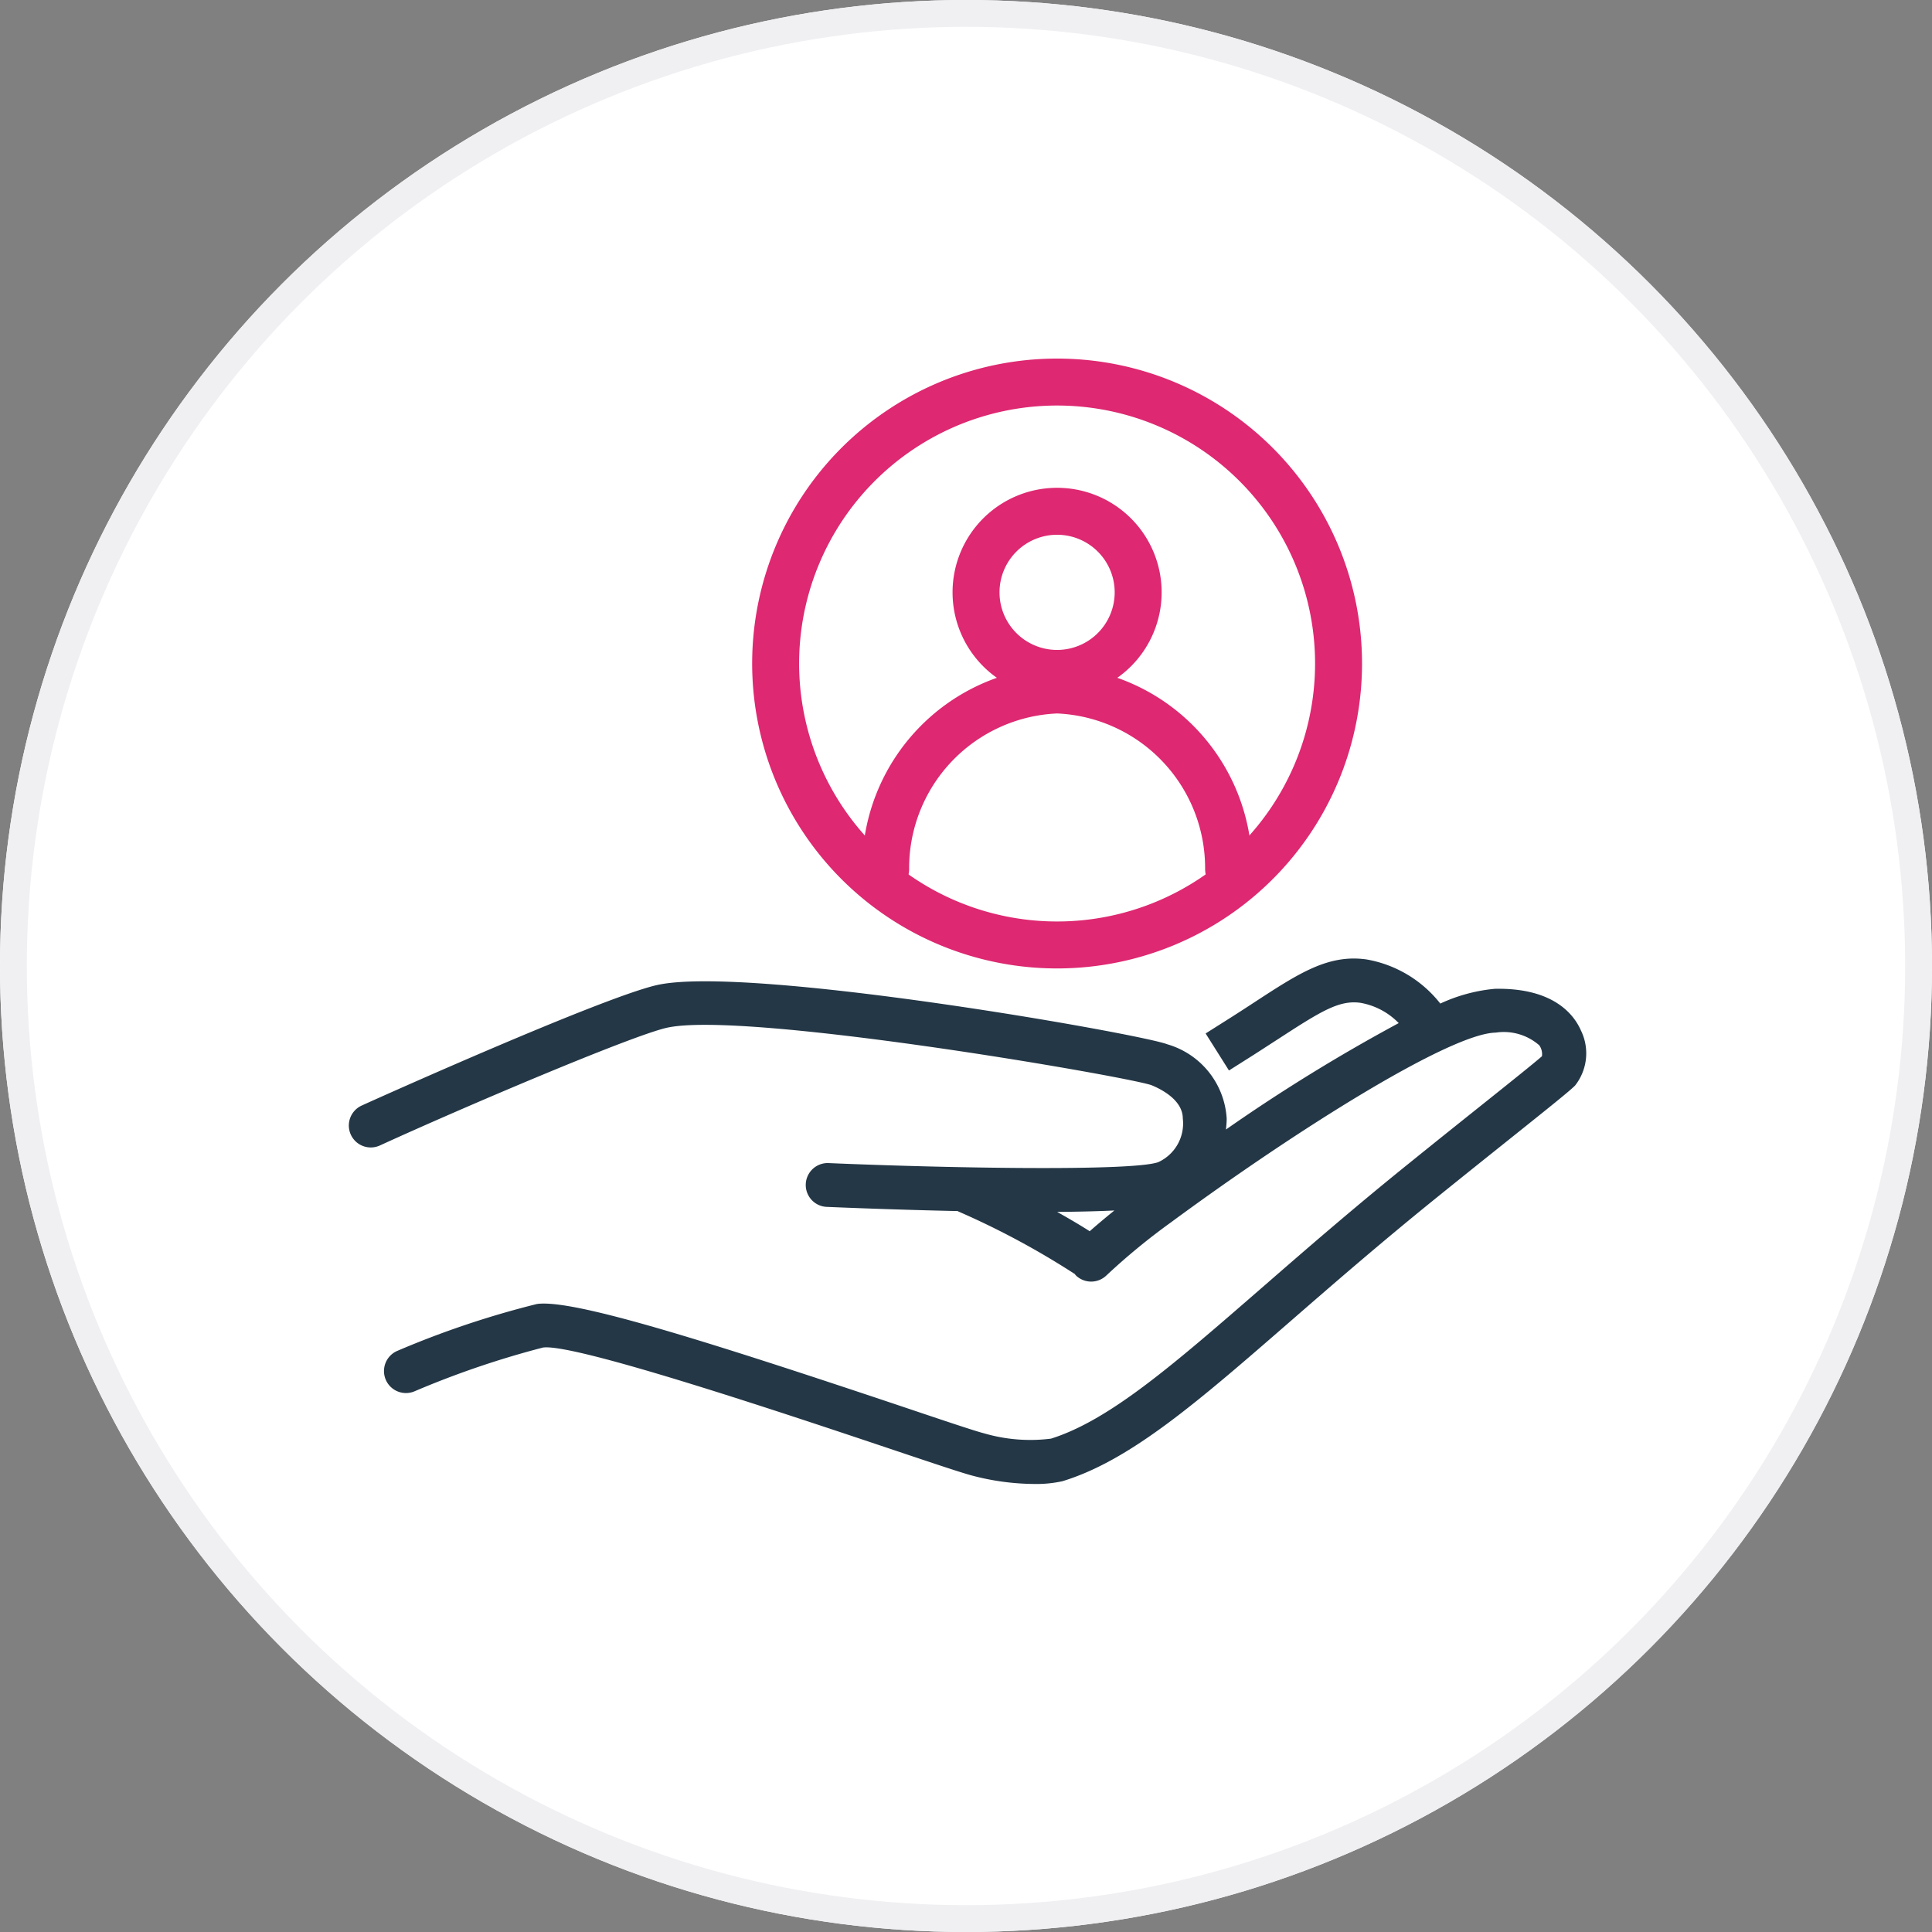
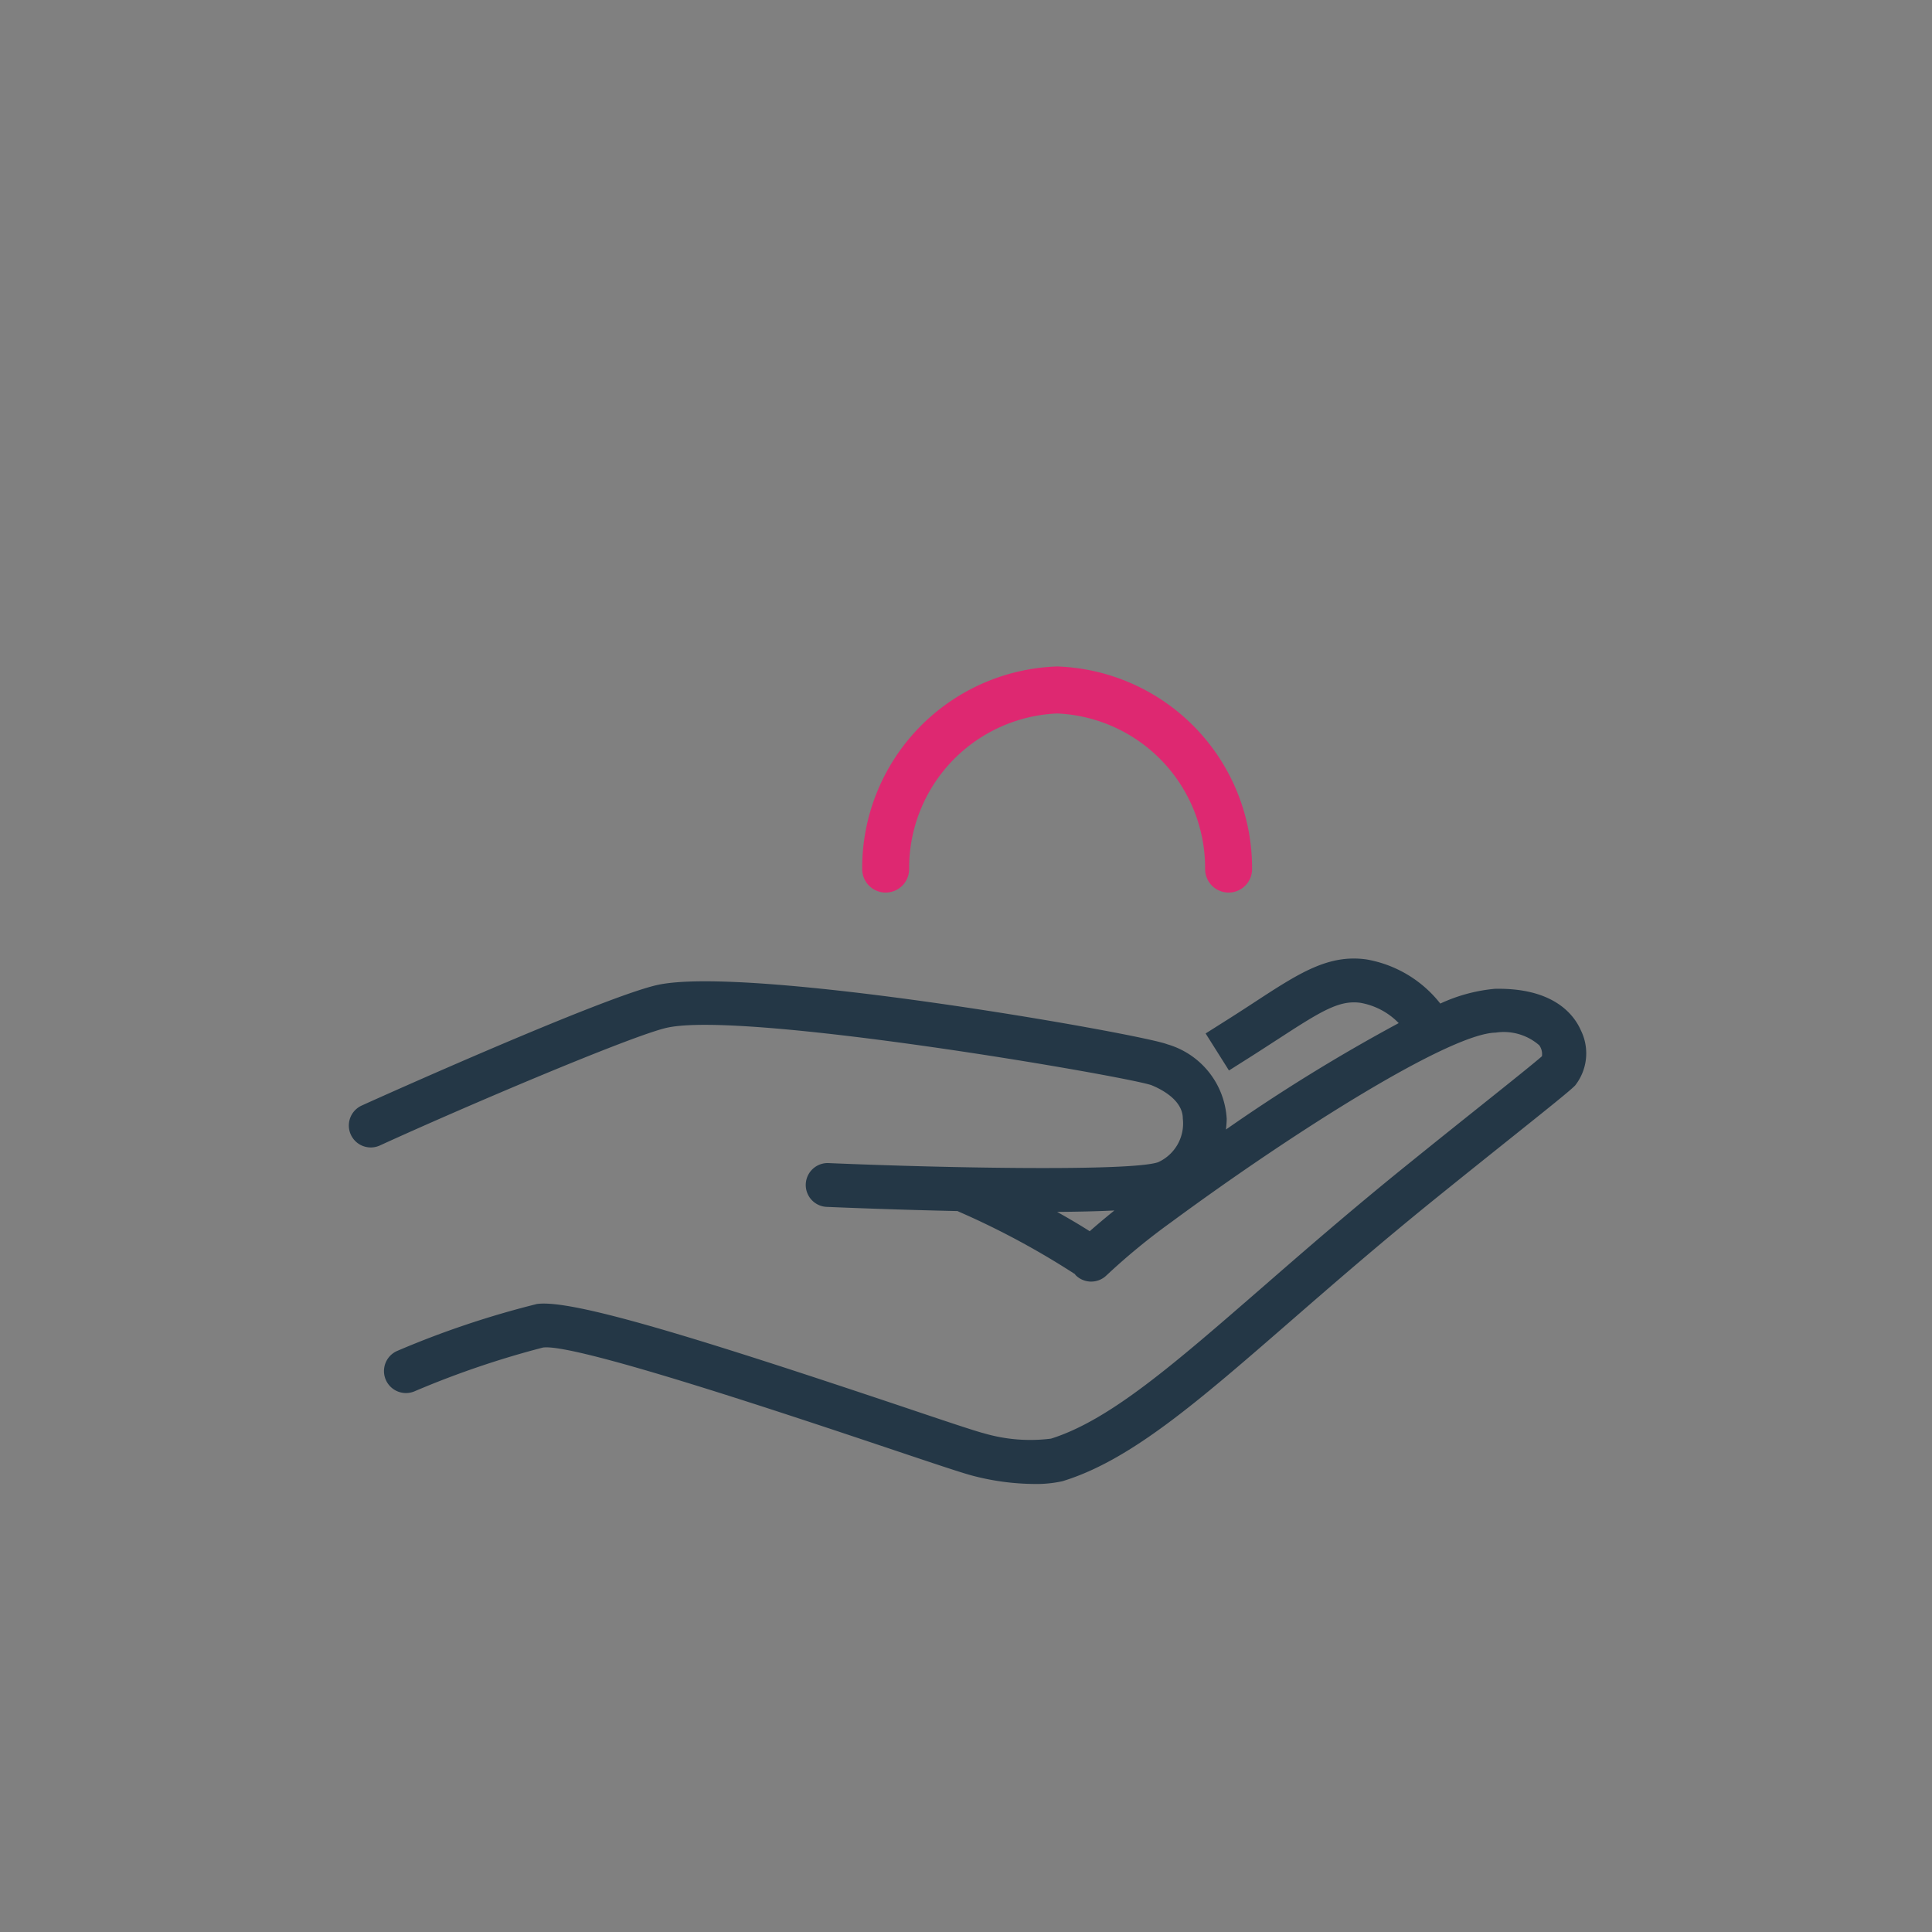
<svg xmlns="http://www.w3.org/2000/svg" width="72" height="72" viewBox="0 0 72 72">
  <rect x="0" y="0" width="72" height="72" fill="#808080" stroke="none" />
  <g id="_0.0-icon-patient-support" data-name="0.0-icon-patient-support" transform="translate(18425 17522.484)">
    <g id="Ellipse_840" data-name="Ellipse 840" transform="translate(-18425 -17522.484)" fill="#fff" stroke="#f0eff2" stroke-width="1">
-       <circle cx="36" cy="36" r="36" stroke="none" />
-       <circle cx="36" cy="36" r="35.5" fill="none" />
-     </g>
+       </g>
    <g id="Group_8099" data-name="Group 8099" transform="translate(-19549.6 -18445.301)">
      <path id="Path_92336" data-name="Path 92336" d="M45.925,28.528c-.256-.6-1.016-1.617-3.218-1.572a6.142,6.142,0,0,0-2.031.55,4.468,4.468,0,0,0-2.753-1.645c-1.425-.2-2.522.518-4.179,1.6-.334.218-.711.464-1.124.723l-.69.436L32.8,30l.691-.437c.421-.265.8-.515,1.143-.735,1.6-1.041,2.275-1.459,3.064-1.35a2.613,2.613,0,0,1,1.428.756A65.173,65.173,0,0,0,32.688,32.2c.013-.134.027-.268.027-.407a3.071,3.071,0,0,0-2.215-2.77c-.953-.381-15.7-2.985-19.045-2.2C9.372,27.312,1.151,31,.477,31.308a.817.817,0,1,0,.681,1.486c3.094-1.416,9.308-4.061,10.67-4.381,2.824-.664,17.011,1.78,18.075,2.131.362.146,1.177.553,1.177,1.248a1.583,1.583,0,0,1-.92,1.626c-.985.342-7.786.225-12.3.032a.817.817,0,0,0-.07,1.632c.75.032,2.712.11,4.9.157.008,0,.012.009.02.013a30.074,30.074,0,0,1,4.35,2.337c.009.011.013.025.023.036a.819.819,0,0,0,1.155.008,24.234,24.234,0,0,1,2.4-1.973c4.74-3.491,10.418-7.041,12.1-7.071a2.009,2.009,0,0,1,1.626.472.567.567,0,0,1,.1.408c-.288.253-1.162.953-2.159,1.749-.771.616-1.707,1.363-2.766,2.219C37.4,35.16,35.594,36.733,34,38.12c-3.28,2.851-5.654,4.916-7.833,5.6a6.141,6.141,0,0,1-2.5-.2c-.327-.081-1.593-.507-3.057-1-7.62-2.555-12.287-4-13.6-3.818a34.226,34.226,0,0,0-5.21,1.75.817.817,0,0,0,.658,1.5,33.856,33.856,0,0,1,4.778-1.627c1.192-.169,9.368,2.578,12.859,3.748,1.834.616,2.808.942,3.181,1.036a9.281,9.281,0,0,0,2.235.3,4.539,4.539,0,0,0,1.071-.1.328.328,0,0,0,.039-.011c2.518-.778,5.009-2.943,8.454-5.939,1.585-1.379,3.38-2.939,5.492-4.644,1.058-.854,1.992-1.6,2.761-2.215,1.488-1.19,2.155-1.725,2.371-1.94a1.938,1.938,0,0,0,.23-2.026M27.611,35.991c-.344-.221-.764-.468-1.215-.721.772-.006,1.5-.022,2.134-.053-.383.309-.687.568-.919.773" transform="translate(1137.6 932.711)" fill="#243746" />
      <path id="Path_92337" data-name="Path 92337" d="M23.236,20.877a6.642,6.642,0,0,1,6.39-6.675,6.643,6.643,0,0,1,6.39,6.675" transform="translate(1134.37 934.328)" fill="none" stroke="#de2871" stroke-linecap="round" stroke-miterlimit="10" stroke-width="1.75" />
-       <path id="Path_92338" data-name="Path 92338" d="M30.169,6.469A3.021,3.021,0,1,1,27.148,9.49,3.021,3.021,0,0,1,30.169,6.469Z" transform="translate(1133.826 935.402)" fill="none" stroke="#de2871" stroke-linecap="round" stroke-miterlimit="10" stroke-width="1.75" />
-       <path id="Path_92339" data-name="Path 92339" d="M39.452,11.364A10.489,10.489,0,1,1,28.964.875,10.489,10.489,0,0,1,39.452,11.364Z" transform="translate(1135.032 936.18)" fill="none" stroke="#de2871" stroke-linecap="round" stroke-miterlimit="10" stroke-width="1.75" />
+       <path id="Path_92338" data-name="Path 92338" d="M30.169,6.469Z" transform="translate(1133.826 935.402)" fill="none" stroke="#de2871" stroke-linecap="round" stroke-miterlimit="10" stroke-width="1.75" />
    </g>
  </g>
</svg>